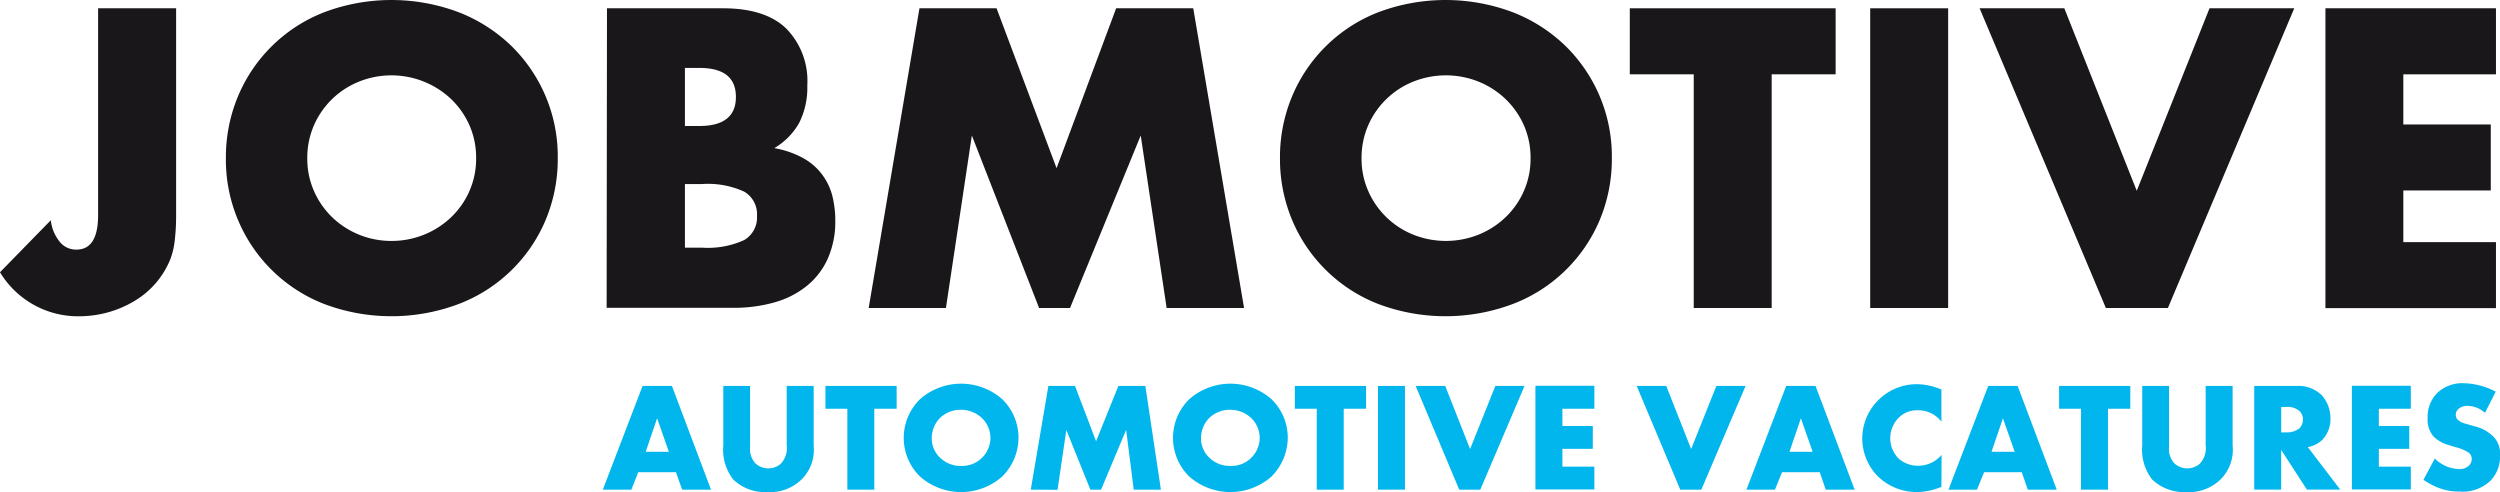
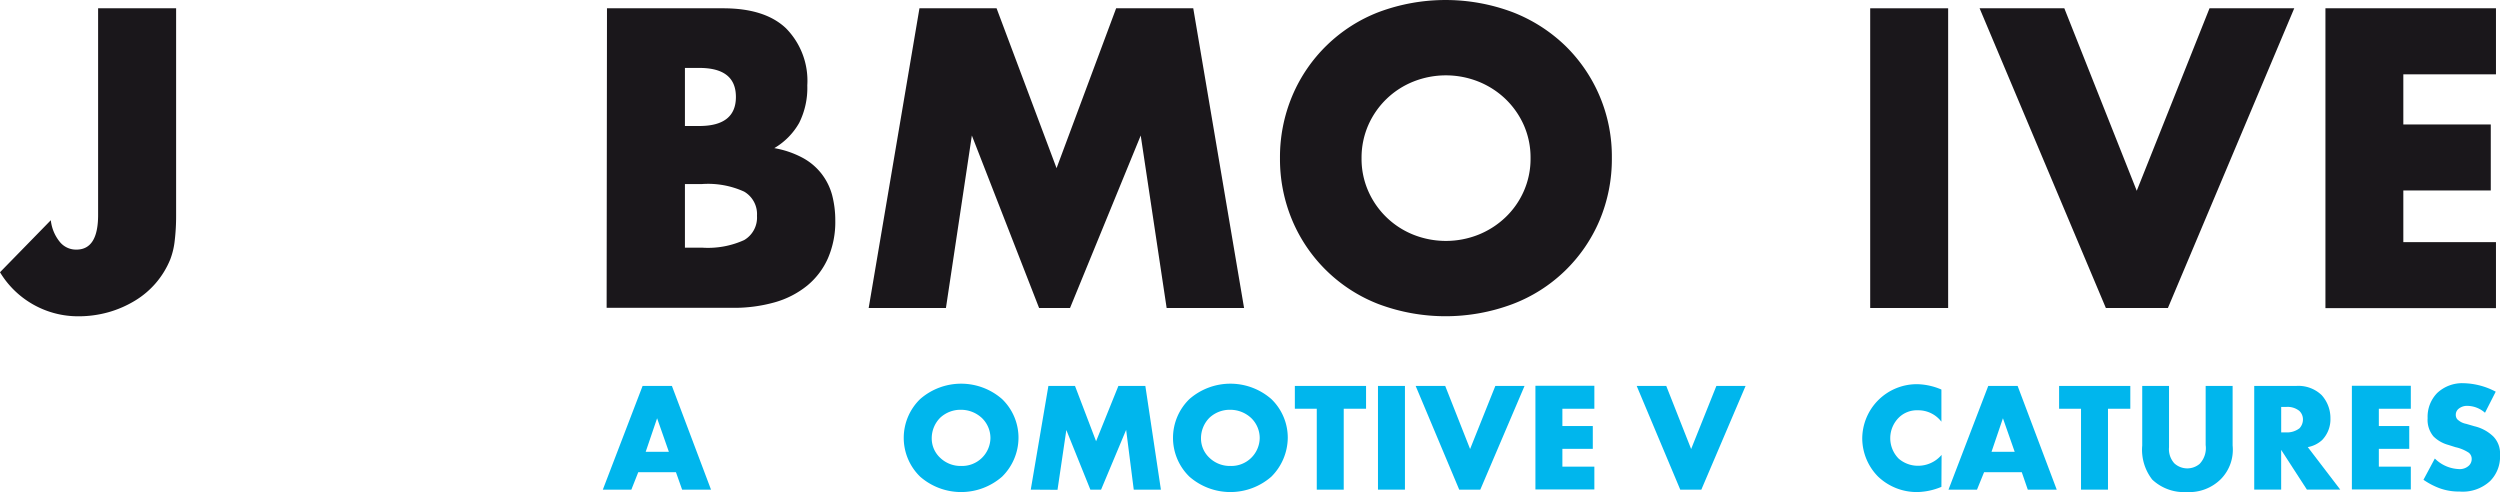
<svg xmlns="http://www.w3.org/2000/svg" width="230.16" height="45.3" viewBox="0 0 230.16 45.3">
  <g transform="translate(0)">
    <path d="M16.214,4.8V23.942a19.127,19.127,0,0,1-.127,2.228,6.905,6.905,0,0,1-.414,1.75,7.918,7.918,0,0,1-3.23,3.787,9.9,9.9,0,0,1-2.434,1.066,10.172,10.172,0,0,1-2.8.382A8.392,8.392,0,0,1,0,29.1l4.678-4.789a3.79,3.79,0,0,0,.811,1.973,1.92,1.92,0,0,0,1.543.732c1.337,0,2-1.066,2-3.182V4.8Z" transform="translate(0 -4.036)" fill="#1a171b" />
-     <path d="M130.7,14.559a14.542,14.542,0,0,1,1.13-5.728,14.153,14.153,0,0,1,7.956-7.717,17.579,17.579,0,0,1,12.315,0A14.55,14.55,0,0,1,156.954,4.2a14.228,14.228,0,0,1,4.3,10.358,14.542,14.542,0,0,1-1.13,5.728A14.14,14.14,0,0,1,152.1,28a17.579,17.579,0,0,1-12.315,0,14.153,14.153,0,0,1-7.956-7.717A14.267,14.267,0,0,1,130.7,14.559Zm7.494,0a7.362,7.362,0,0,0,.621,3.039,7.609,7.609,0,0,0,1.687,2.419,7.84,7.84,0,0,0,5.442,2.164,7.941,7.941,0,0,0,2.991-.573,7.8,7.8,0,0,0,2.482-1.591,7.479,7.479,0,0,0,1.7-2.419,7.363,7.363,0,0,0,.621-3.039,7.363,7.363,0,0,0-.621-3.039,7.654,7.654,0,0,0-1.7-2.419,8.008,8.008,0,0,0-8.449-1.591,7.613,7.613,0,0,0-4.153,4.01A7.47,7.47,0,0,0,138.194,14.559Z" transform="translate(-109.904 0)" fill="#1a171b" />
    <path d="M351.032,4.8h10.693c2.546,0,4.471.6,5.776,1.83a6.875,6.875,0,0,1,1.973,5.267,7.2,7.2,0,0,1-.748,3.453,6.267,6.267,0,0,1-2.291,2.323,8.662,8.662,0,0,1,2.609.891,5.52,5.52,0,0,1,1.75,1.48,5.58,5.58,0,0,1,.971,1.973,9.236,9.236,0,0,1,.286,2.339,8.383,8.383,0,0,1-.668,3.437,6.838,6.838,0,0,1-1.909,2.53,8.332,8.332,0,0,1-2.991,1.543,13.792,13.792,0,0,1-3.946.509H351L351.032,4.8Zm7.176,10.836h1.321c2.244,0,3.373-.891,3.373-2.673s-1.114-2.673-3.373-2.673h-1.321Zm0,11.2h1.575a8.048,8.048,0,0,0,3.882-.7,2.4,2.4,0,0,0,1.177-2.228,2.4,2.4,0,0,0-1.177-2.228,8.005,8.005,0,0,0-3.882-.7h-1.575Z" transform="translate(-295.151 -4.036)" fill="#1a171b" />
    <path d="M502.6,32.406,507.278,4.8h7.1L519.9,19.518,525.385,4.8h7.1l4.678,27.591h-7.128l-2.387-15.88-6.508,15.88h-2.848l-6.19-15.88-2.387,15.88H502.6Z" transform="translate(-422.629 -4.036)" fill="#1a171b" />
    <path d="M740.6,14.559a14.541,14.541,0,0,1,1.13-5.728,14.153,14.153,0,0,1,7.956-7.717,17.579,17.579,0,0,1,12.315,0A14.55,14.55,0,0,1,766.854,4.2a14.228,14.228,0,0,1,4.3,10.358,14.542,14.542,0,0,1-1.13,5.728A14.14,14.14,0,0,1,762,28a17.579,17.579,0,0,1-12.315,0,14.153,14.153,0,0,1-7.956-7.717A14.541,14.541,0,0,1,740.6,14.559Zm7.51,0a7.362,7.362,0,0,0,.62,3.039,7.613,7.613,0,0,0,4.153,4.01,8.1,8.1,0,0,0,5.983,0,7.8,7.8,0,0,0,2.482-1.591,7.479,7.479,0,0,0,1.7-2.419,7.362,7.362,0,0,0,.621-3.039,7.362,7.362,0,0,0-.621-3.039,7.654,7.654,0,0,0-1.7-2.419,7.8,7.8,0,0,0-2.482-1.591,8.1,8.1,0,0,0-5.983,0,7.613,7.613,0,0,0-4.153,4.01A7.47,7.47,0,0,0,748.11,14.559Z" transform="translate(-622.76 0)" fill="#1a171b" />
-     <path d="M956.063,10.878V32.391h-7.176V10.878H943V4.8h18.951v6.078Z" transform="translate(-792.955 -4.036)" fill="#1a171b" />
    <path d="M1089.276,4.8V32.391H1082.1V4.8Z" transform="translate(-909.922 -4.036)" fill="#1a171b" />
    <path d="M1153.2,4.8l6.667,16.8,6.7-16.8h7.8l-11.631,27.591h-5.712L1145.4,4.8Z" transform="translate(-963.15 -4.036)" fill="#1a171b" />
    <path d="M1361.2,10.878h-8.529v4.614h8.051v6.078h-8.051v4.758h8.529v6.078h-15.7V4.8h15.7Z" transform="translate(-1131.411 -4.036)" fill="#1a171b" />
  </g>
  <g transform="translate(55.499 35.276)">
    <path d="M355.531,231.24h-3.469l-.636,1.607H348.8l3.66-9.547h2.7l3.6,9.547H356.1Zm-.652-1.878-1.082-3.087-1.05,3.087Z" transform="translate(-348.8 -223.045)" fill="#00b6ed" />
-     <path d="M420.966,223.3v5.649a1.938,1.938,0,0,0,.493,1.48,1.762,1.762,0,0,0,2.323.048,2.105,2.105,0,0,0,.557-1.734V223.3h2.482v5.489a3.85,3.85,0,0,1-1.082,3.087,4.126,4.126,0,0,1-3.15,1.193,4.233,4.233,0,0,1-3.166-1.146,4.464,4.464,0,0,1-.923-3.135V223.3Z" transform="translate(-407.41 -223.045)" fill="#00b6ed" />
-     <path d="M482.1,225.4v7.447h-2.482V225.4H477.6v-2.1h6.555v2.1Z" transform="translate(-457.106 -223.045)" fill="#00b6ed" />
    <path d="M531.954,230.56a5.729,5.729,0,0,1-7.542,0,4.977,4.977,0,0,1,0-7.144,5.729,5.729,0,0,1,7.542,0,4.938,4.938,0,0,1,1.512,3.58A5.047,5.047,0,0,1,531.954,230.56Zm-5.712-5.41a2.675,2.675,0,0,0-.764,1.878,2.43,2.43,0,0,0,.764,1.782,2.709,2.709,0,0,0,1.941.764,2.611,2.611,0,0,0,2.7-2.578,2.563,2.563,0,0,0-.78-1.83,2.816,2.816,0,0,0-1.925-.764A2.739,2.739,0,0,0,526.241,225.15Z" transform="translate(-495.198 -221.952)" fill="#00b6ed" />
    <path d="M596.4,232.847l1.623-9.547h2.45l1.941,5.092,2.053-5.092h2.482l1.432,9.547h-2.5l-.7-5.505-2.307,5.505h-.987l-2.212-5.489-.812,5.505-2.466-.016Z" transform="translate(-557.003 -223.045)" fill="#00b6ed" />
    <path d="M687.754,230.56a5.729,5.729,0,0,1-7.542,0,4.977,4.977,0,0,1,0-7.144,5.729,5.729,0,0,1,7.542,0,4.938,4.938,0,0,1,1.512,3.58A5.115,5.115,0,0,1,687.754,230.56Zm-5.712-5.41a2.675,2.675,0,0,0-.764,1.878,2.43,2.43,0,0,0,.764,1.782,2.709,2.709,0,0,0,1.941.764,2.611,2.611,0,0,0,2.7-2.578,2.562,2.562,0,0,0-.78-1.83,2.816,2.816,0,0,0-1.925-.764A2.738,2.738,0,0,0,682.041,225.15Z" transform="translate(-626.208 -221.952)" fill="#00b6ed" />
    <path d="M753.7,225.4v7.447h-2.482V225.4H749.2v-2.1h6.556v2.1Z" transform="translate(-685.49 -223.045)" fill="#00b6ed" />
    <path d="M799.782,223.3v9.547H797.3V223.3Z" transform="translate(-725.937 -223.045)" fill="#00b6ed" />
    <path d="M821.821,223.3l2.291,5.808,2.323-5.808h2.689l-4.073,9.547H823.11L819.1,223.3Z" transform="translate(-744.268 -223.045)" fill="#00b6ed" />
    <path d="M893.826,225.316h-2.944v1.591h2.8v2.1h-2.8v1.639h2.944v2.1H888.4V223.2h5.426Z" transform="translate(-802.542 -222.961)" fill="#00b6ed" />
    <path d="M949.721,223.3l2.291,5.808,2.323-5.808h2.689l-4.073,9.547H951.01L947,223.3Z" transform="translate(-851.818 -223.045)" fill="#00b6ed" />
-     <path d="M1017.246,231.24h-3.469l-.652,1.607H1010.5l3.66-9.547h2.7l3.6,9.547H1017.8Zm-.652-1.878-1.082-3.087-1.05,3.087Z" transform="translate(-905.214 -223.045)" fill="#00b6ed" />
    <path d="M1084.788,231.751a6.07,6.07,0,0,1-2.148.477,5.157,5.157,0,0,1-3.692-1.432,5.025,5.025,0,0,1-1.448-3.485,5.025,5.025,0,0,1,5.06-5.012,5.913,5.913,0,0,1,2.228.493v2.96a2.671,2.671,0,0,0-2.164-1.05,2.368,2.368,0,0,0-1.718.636,2.671,2.671,0,0,0-.048,3.819,2.705,2.705,0,0,0,1.782.652,2.833,2.833,0,0,0,2.164-1l-.016,2.944Z" transform="translate(-961.553 -222.205)" fill="#00b6ed" />
    <path d="M1134.146,231.24h-3.469l-.652,1.607H1127.4l3.66-9.547h2.705l3.6,9.547H1134.7Zm-.652-1.878-1.082-3.087-1.05,3.087Z" transform="translate(-1003.513 -223.045)" fill="#00b6ed" />
    <path d="M1195.9,225.4v7.447h-2.482V225.4H1191.4v-2.1h6.556v2.1Z" transform="translate(-1057.33 -223.045)" fill="#00b6ed" />
    <path d="M1241.966,223.3v5.649a1.938,1.938,0,0,0,.493,1.48,1.762,1.762,0,0,0,2.323.048,2.105,2.105,0,0,0,.557-1.734V223.3h2.482v5.489a3.851,3.851,0,0,1-1.082,3.087,4.127,4.127,0,0,1-3.151,1.193,4.26,4.26,0,0,1-3.166-1.146,4.464,4.464,0,0,1-.923-3.135V223.3Z" transform="translate(-1097.776 -223.045)" fill="#00b6ed" />
    <path d="M1308.166,223.3a3.086,3.086,0,0,1,2.339.843,3.143,3.143,0,0,1,.811,2.148,2.749,2.749,0,0,1-.764,1.989,2.654,2.654,0,0,1-1.321.652l2.991,3.914h-3.071l-2.371-3.66v3.66H1304.3V223.3h3.866Zm-1.384,4.28h.477a1.889,1.889,0,0,0,1.209-.382,1.191,1.191,0,0,0,.318-.8,1.069,1.069,0,0,0-.334-.8,1.72,1.72,0,0,0-1.193-.366h-.477v2.339Z" transform="translate(-1152.266 -223.045)" fill="#00b6ed" />
    <path d="M1366.226,225.316h-2.944v1.591h2.8v2.1h-2.8v1.639h2.944v2.1H1360.8V223.2h5.426Z" transform="translate(-1199.776 -222.961)" fill="#00b6ed" />
    <path d="M1403.25,228.637a3.308,3.308,0,0,0,2.2.971,1.222,1.222,0,0,0,.955-.334.839.839,0,0,0,.239-.6.721.721,0,0,0-.271-.573,3.679,3.679,0,0,0-1.225-.509l-.652-.207a3.093,3.093,0,0,1-1.368-.78,2.368,2.368,0,0,1-.541-1.687,3.125,3.125,0,0,1,.875-2.307,3.355,3.355,0,0,1,2.45-.907,6.612,6.612,0,0,1,2.944.78l-.987,1.941a2.5,2.5,0,0,0-1.639-.636,1.21,1.21,0,0,0-.811.286.7.7,0,0,0-.239.509.656.656,0,0,0,.127.43,1.573,1.573,0,0,0,.827.43l.764.223a3.733,3.733,0,0,1,1.734.939,2.232,2.232,0,0,1,.62,1.7,3.178,3.178,0,0,1-.907,2.4,3.7,3.7,0,0,1-2.816.971,5.171,5.171,0,0,1-1.877-.318,6.739,6.739,0,0,1-1.448-.764Z" transform="translate(-1234.589 -221.7)" fill="#00b6ed" />
  </g>
</svg>